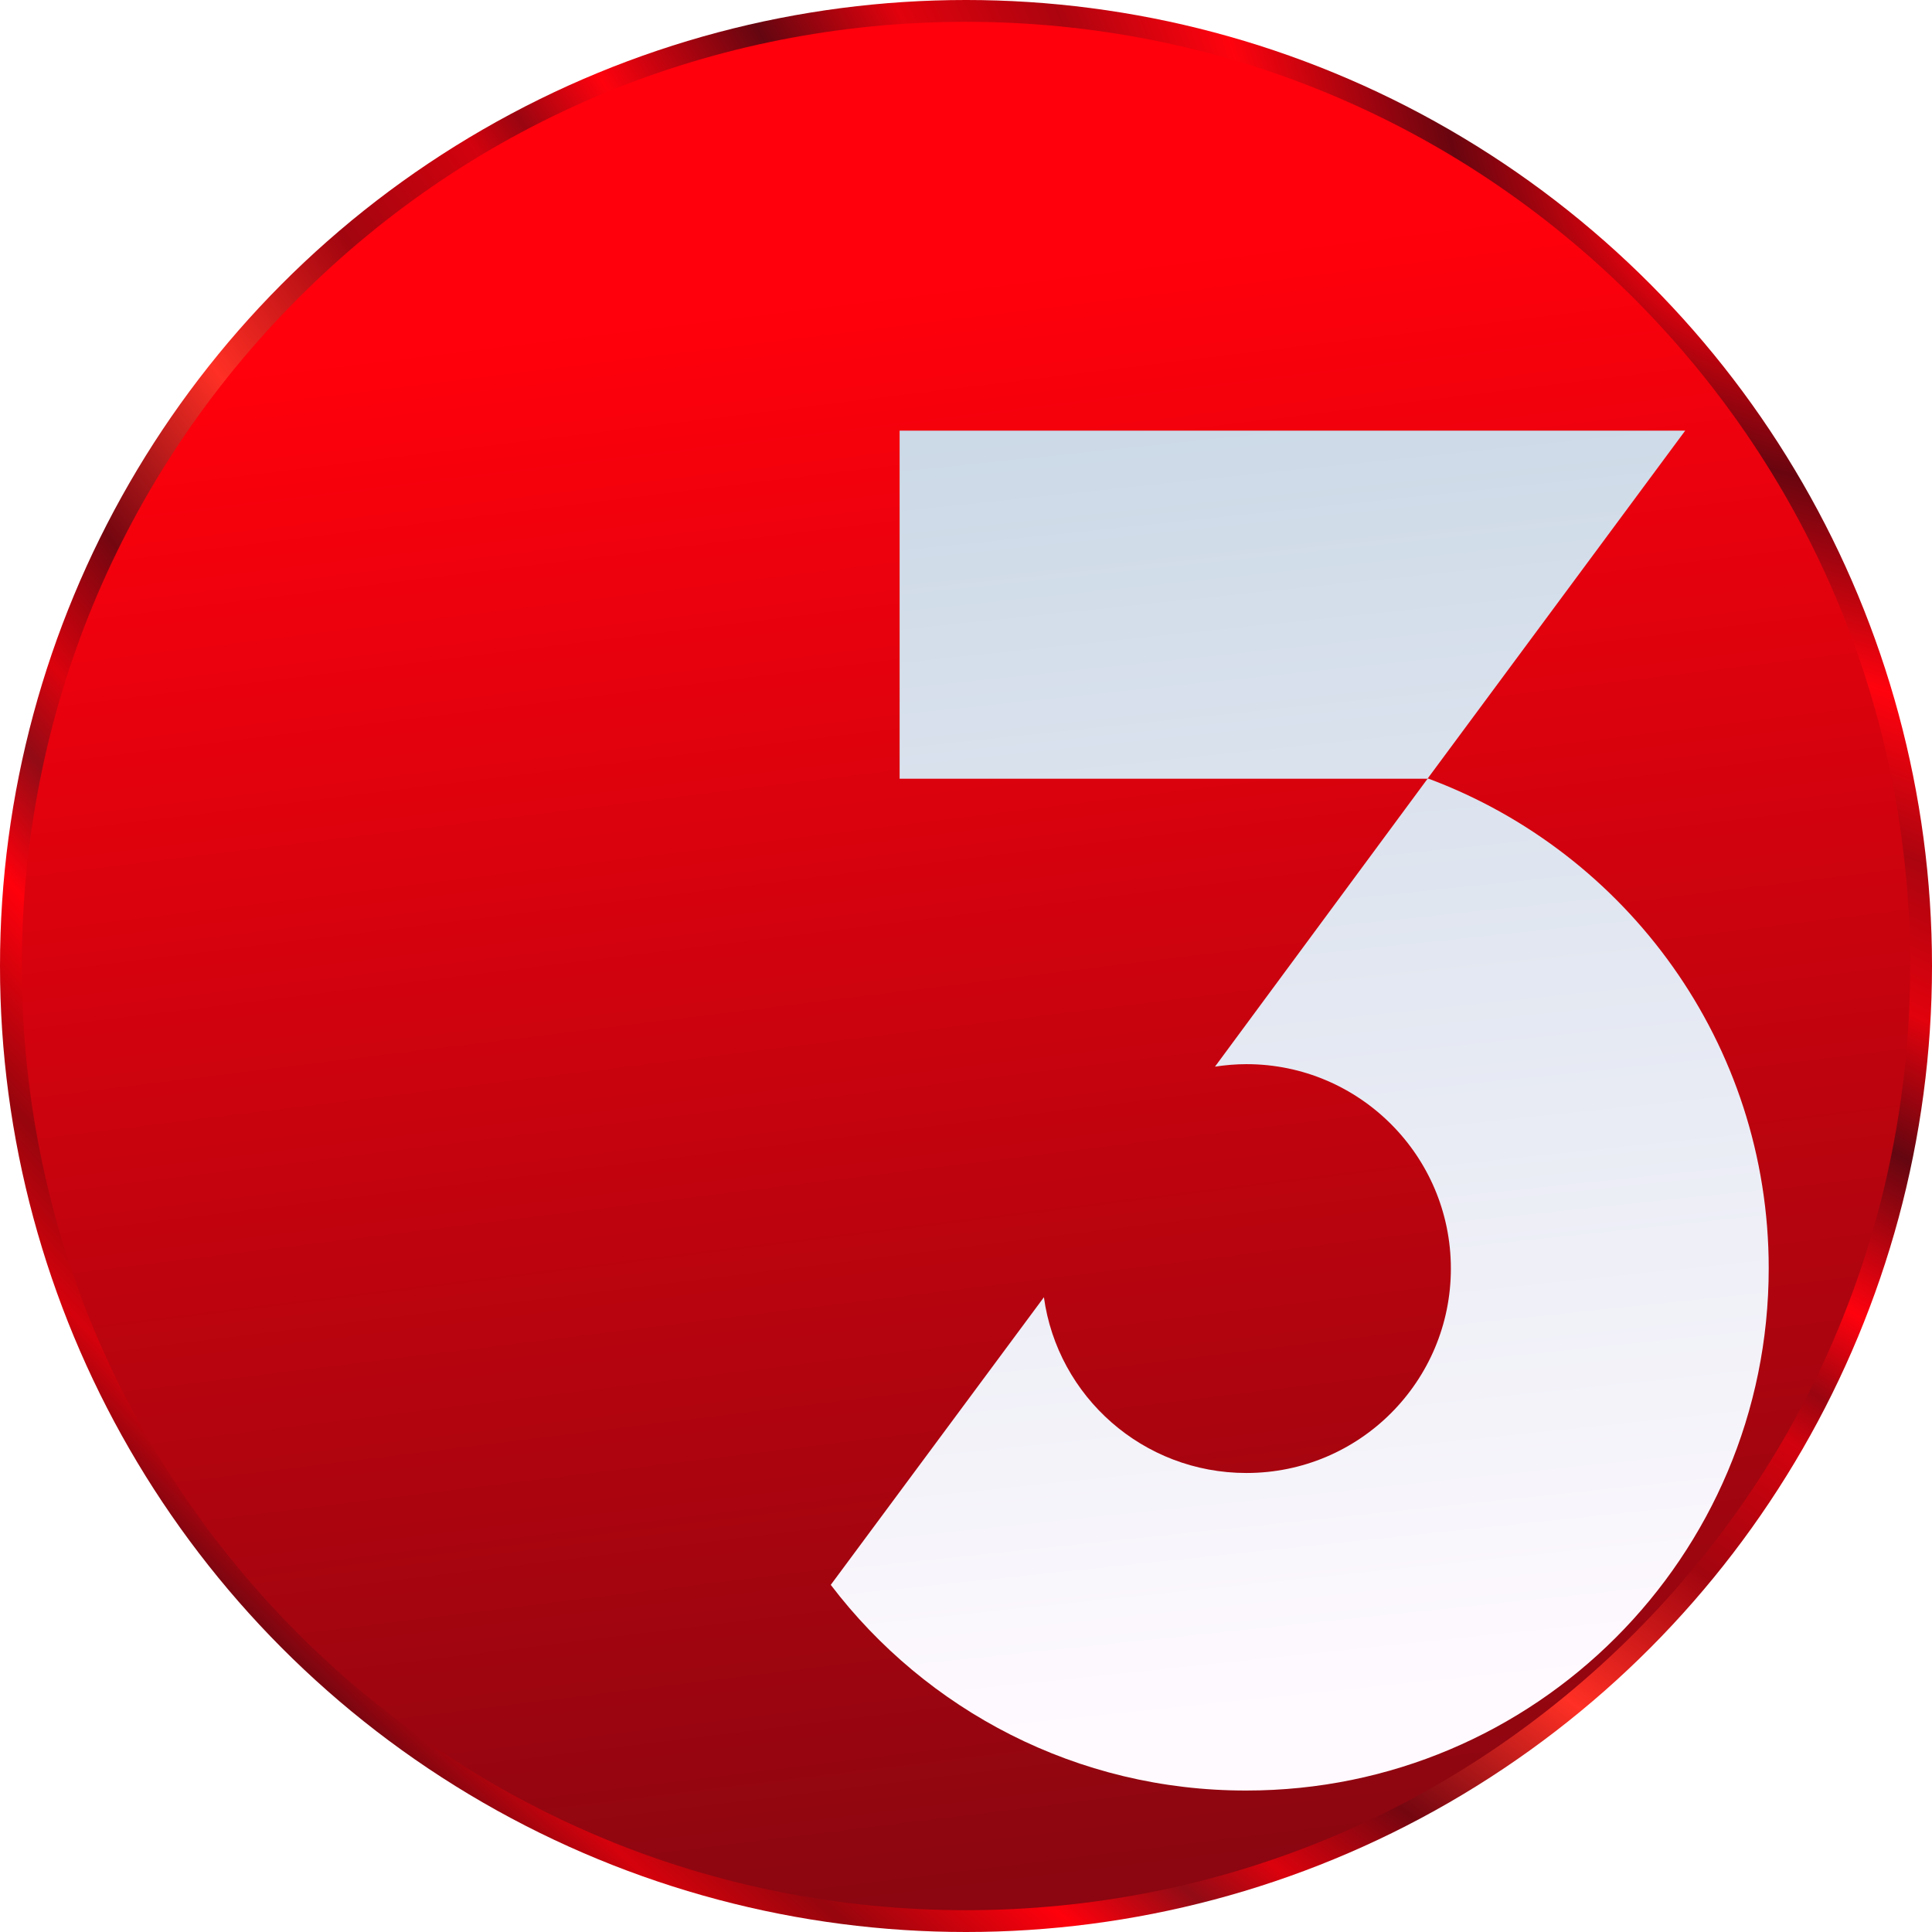
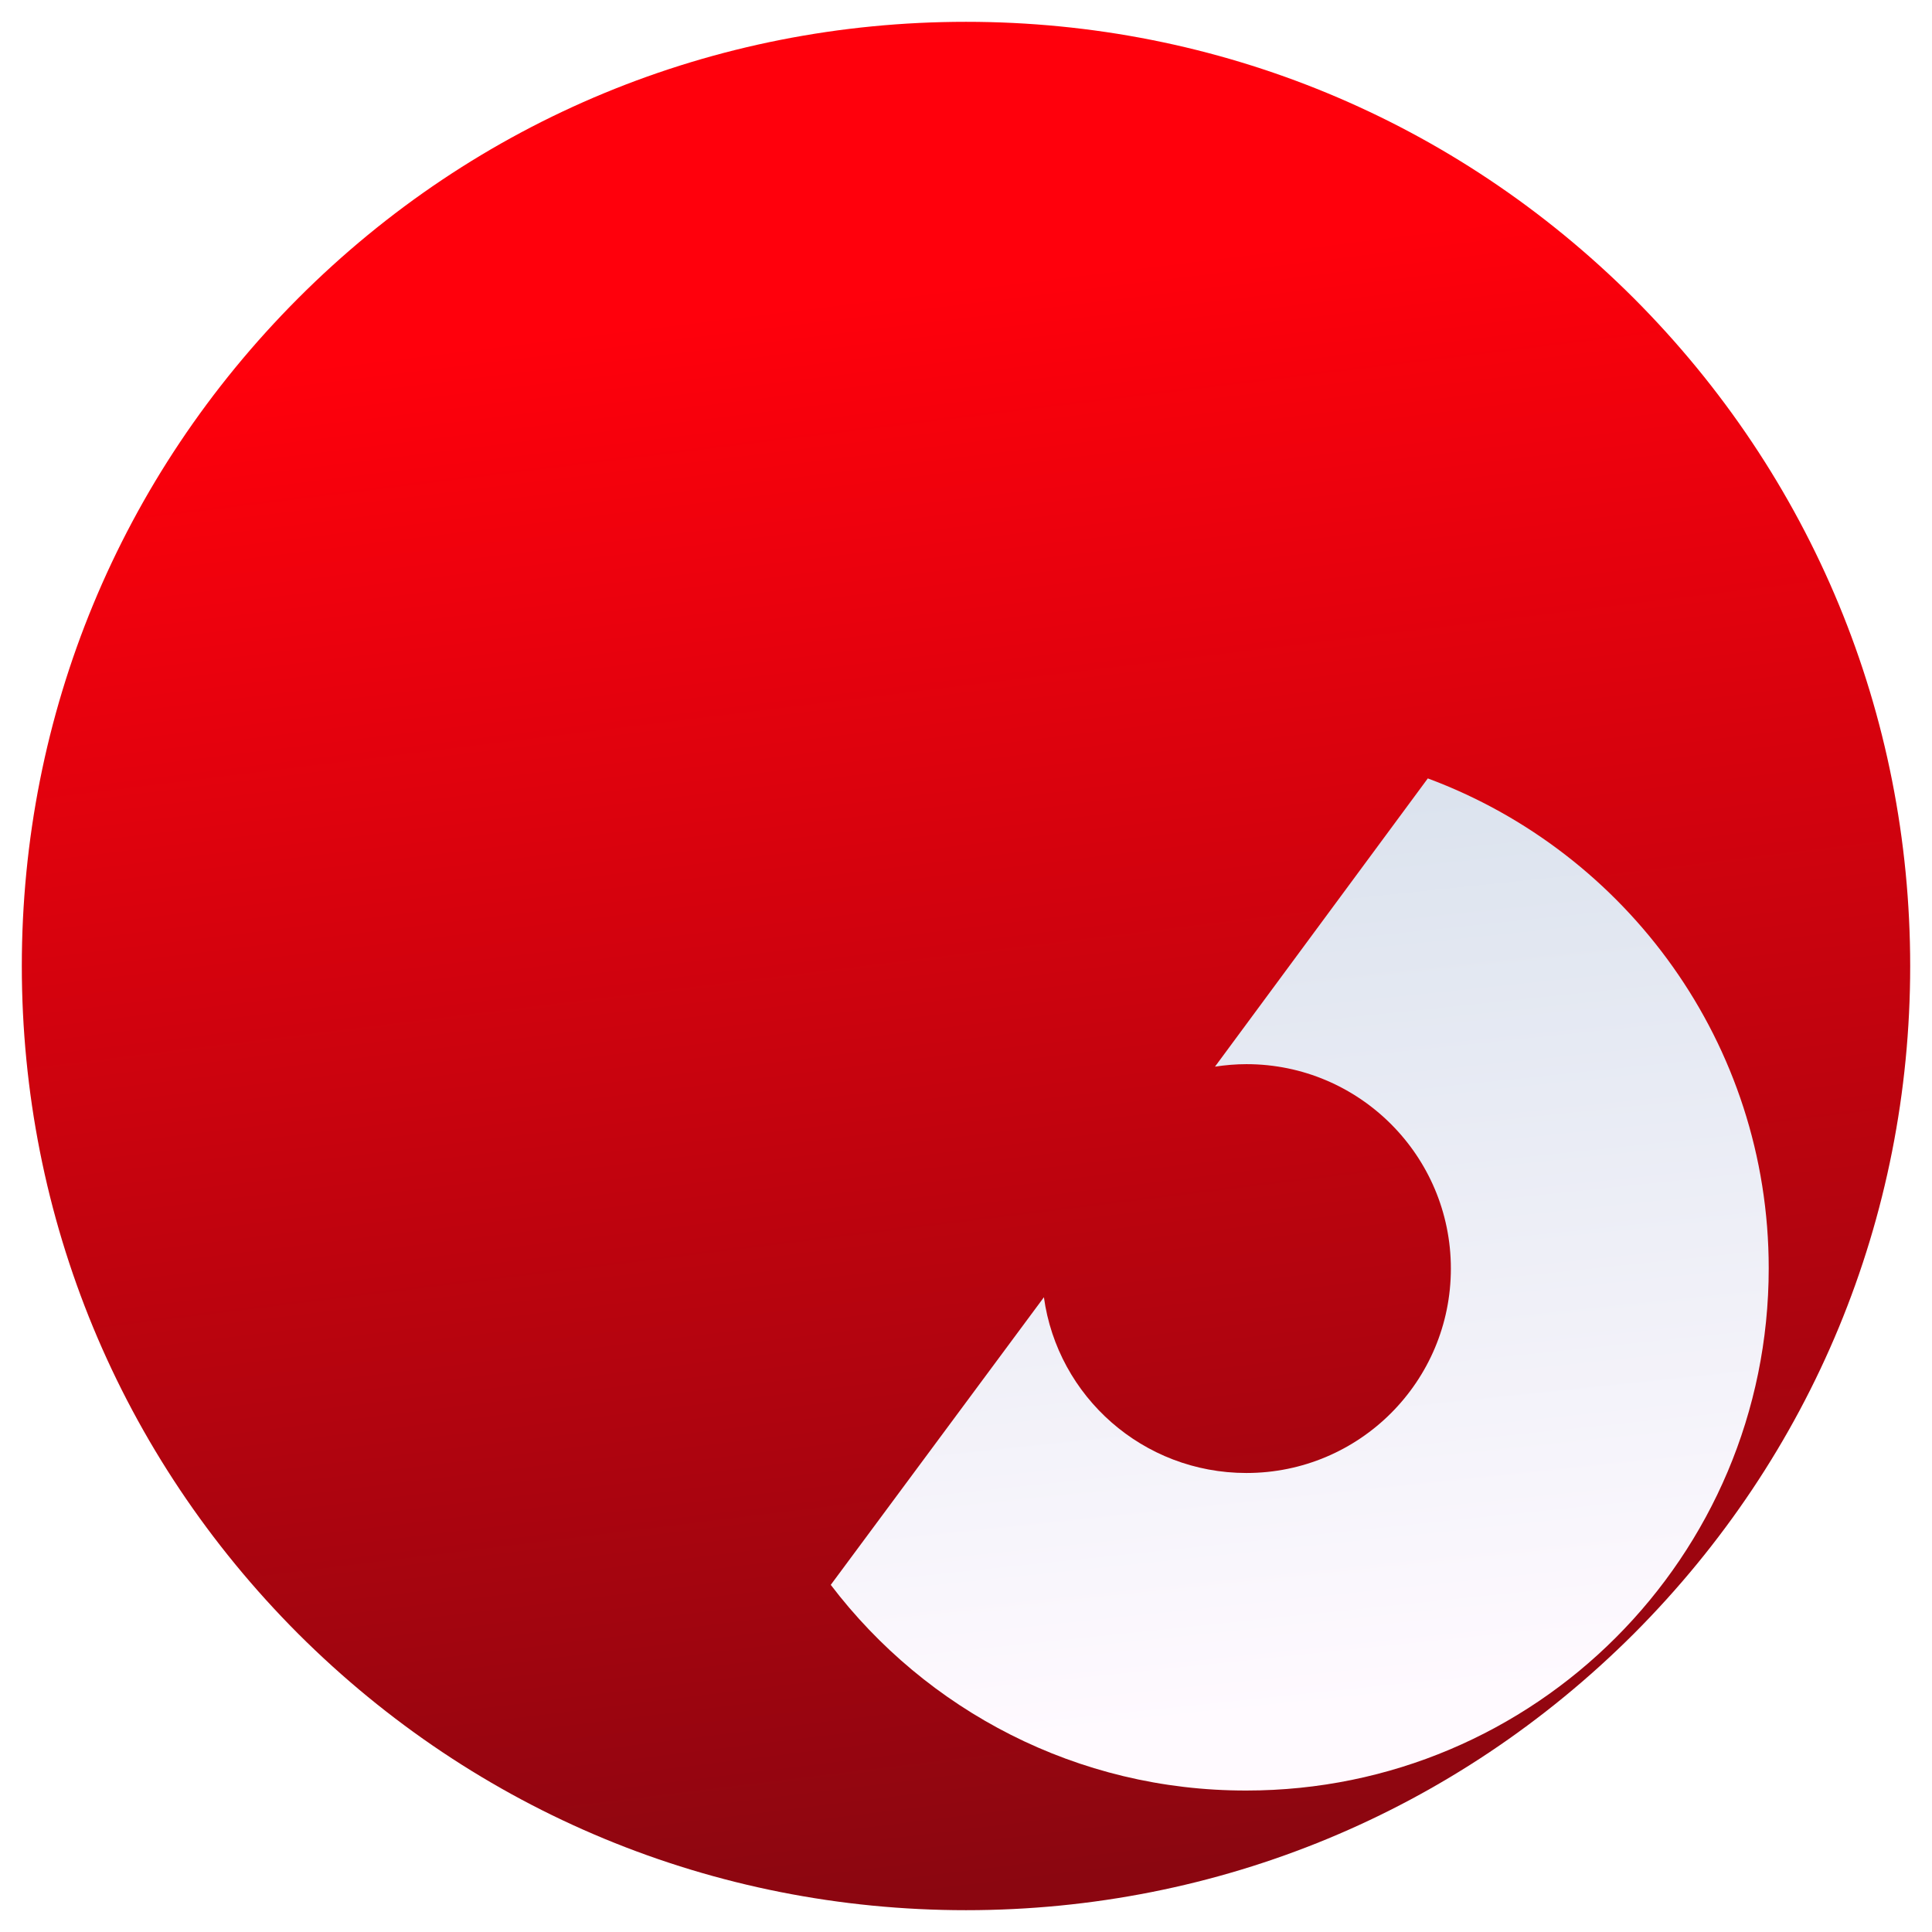
<svg xmlns="http://www.w3.org/2000/svg" version="1.1" id="Layer_1" x="0px" y="0px" viewBox="0 0 620 620" style="enable-background:new 0 0 620 620;" xml:space="preserve">
  <style type="text/css">
	.st0{fill:url(#SVGID_1_);}
	.st1{fill:url(#SVGID_00000178916931008895291220000005018506195138465712_);}
	.st2{fill:url(#SVGID_00000008871077085630583520000004377882788188430238_);}
	.st3{fill:url(#SVGID_00000129917580438367508610000017906992665817026710_);}
</style>
  <radialGradient id="SVGID_1_" cx="534.948" cy="84.023" r="678.584" gradientTransform="matrix(-0.7 0.714 -1.732 -1.697 1054.863 -155.488)" gradientUnits="userSpaceOnUse">
    <stop offset="0" style="stop-color:#FF020D" />
    <stop offset="5.576486e-02" style="stop-color:#69050F" />
    <stop offset="0.115" style="stop-color:#FF030E" />
    <stop offset="0.167" style="stop-color:#AC040F" />
    <stop offset="0.221" style="stop-color:#E1020D" />
    <stop offset="0.273" style="stop-color:#640610" />
    <stop offset="0.339" style="stop-color:#FF020E" />
    <stop offset="0.377" style="stop-color:#9A0510" />
    <stop offset="0.4" style="stop-color:#D2020E" />
    <stop offset="0.469" style="stop-color:#A2050F" />
    <stop offset="0.55" style="stop-color:#FF3025" />
    <stop offset="0.635" style="stop-color:#740610" />
    <stop offset="0.692" style="stop-color:#DB020D" />
    <stop offset="0.726" style="stop-color:#920B15" />
    <stop offset="0.772" style="stop-color:#FF000C" />
    <stop offset="0.841" style="stop-color:#97050D" />
    <stop offset="0.887" style="stop-color:#D5020C" />
    <stop offset="0.925" style="stop-color:#7B0610" />
  </radialGradient>
-   <circle class="st0" cx="310" cy="310" r="310" />
  <linearGradient id="SVGID_00000173142126877938964660000005757402696394474640_" gradientUnits="userSpaceOnUse" x1="283.533" y1="94.129" x2="345.942" y2="603.154">
    <stop offset="0" style="stop-color:#FF000C" />
    <stop offset="0.999" style="stop-color:#8B0610" />
  </linearGradient>
  <path style="fill:url(#SVGID_00000173142126877938964660000005757402696394474640_);" d="M310,613c-80.9,0-157-31.5-214.3-88.7  C38.5,467,7,390.9,7,310S38.5,153,95.7,95.7S229.1,7,310,7s157,31.5,214.3,88.7C581.5,153,613,229.1,613,310  c0,80.9-31.5,157-88.7,214.3C467,581.5,390.9,613,310,613z" />
  <g>
    <g>
      <linearGradient id="SVGID_00000001642044469329888190000013123302400509362061_" gradientUnits="userSpaceOnUse" x1="427.087" y1="549.009" x2="373.216" y2="34.235">
        <stop offset="0" style="stop-color:#FFFAFF" />
        <stop offset="0.999" style="stop-color:#C0D1E1" />
      </linearGradient>
      <path style="fill:url(#SVGID_00000001642044469329888190000013123302400509362061_);" d="M458.2,249.8    C522,273.5,567.6,334.9,567.6,407c0,92.6-75,167.6-167.6,167.6c-54.4,0.1-102.8-25.8-133.4-66l68.4-92.3    c4.4,31.9,31.8,56.4,65,56.4c36.3,0,65.6-29.4,65.6-65.6s-29.4-65.6-65.6-65.6c-3.4,0-6.8,0.3-10.1,0.8L458.2,249.8z" />
      <linearGradient id="SVGID_00000022558850817038013210000008313052221196961970_" gradientUnits="userSpaceOnUse" x1="451.598" y1="546.444" x2="397.727" y2="31.67">
        <stop offset="0" style="stop-color:#FFFAFF" />
        <stop offset="0.999" style="stop-color:#C0D1E1" />
      </linearGradient>
-       <polygon style="fill:url(#SVGID_00000022558850817038013210000008313052221196961970_);" points="288.7,138.2 288.7,249.9     458.1,249.9 540.8,138.2   " />
    </g>
  </g>
</svg>